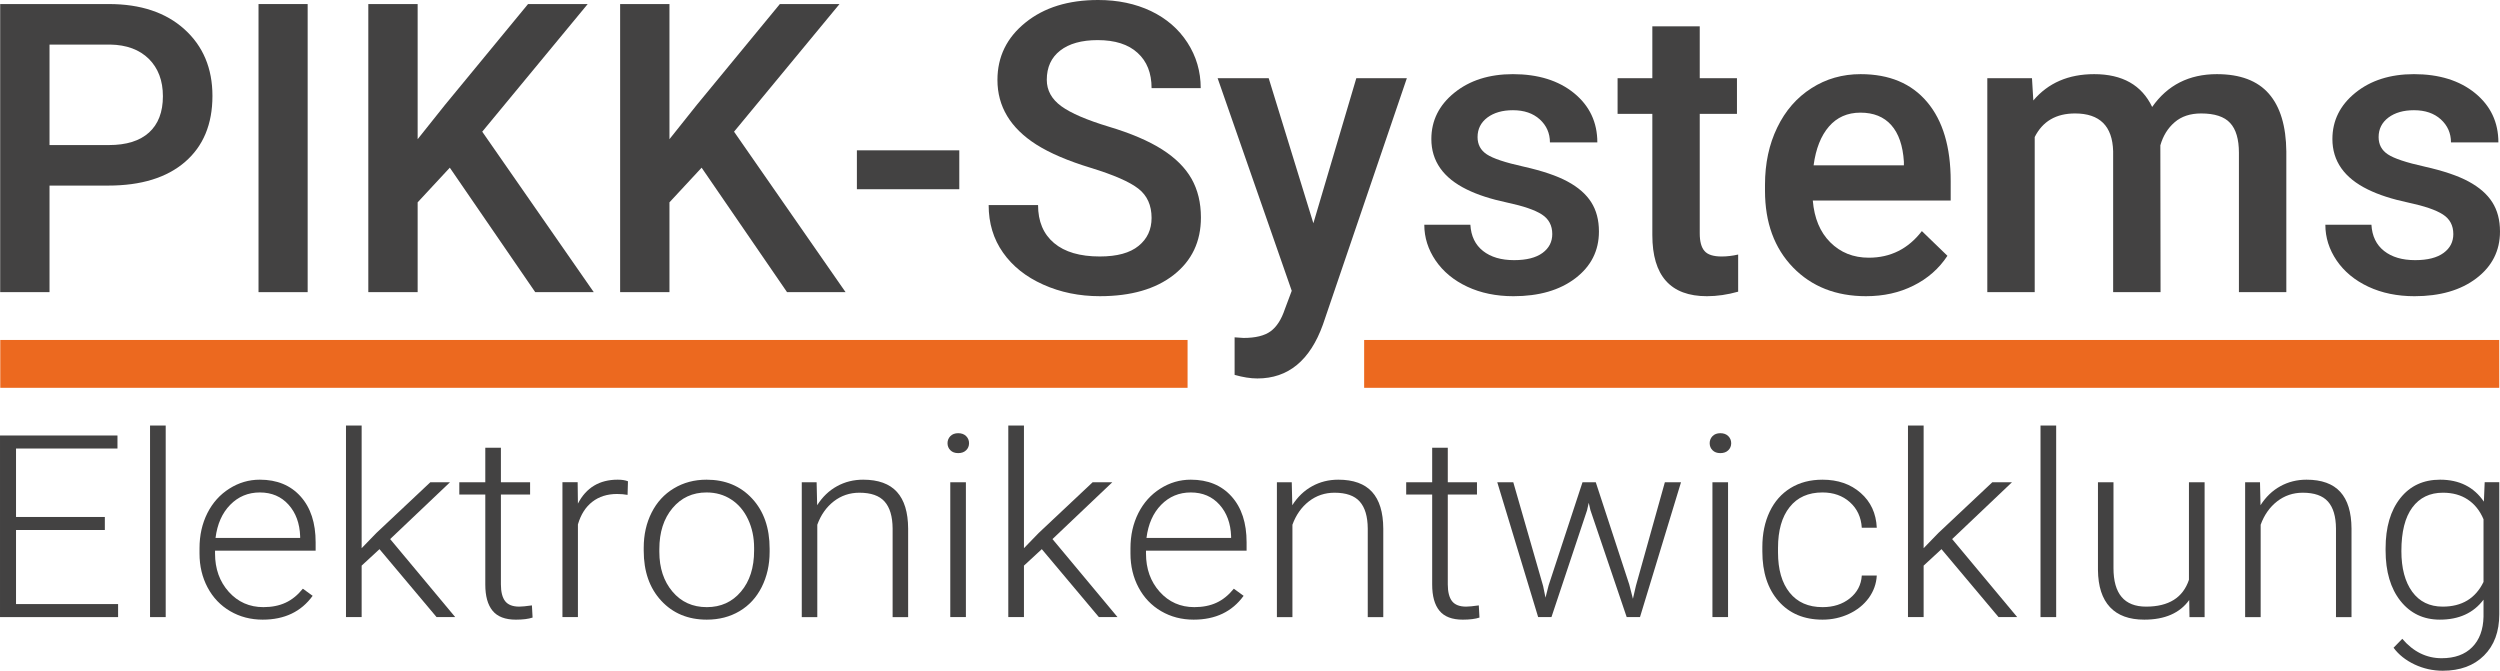
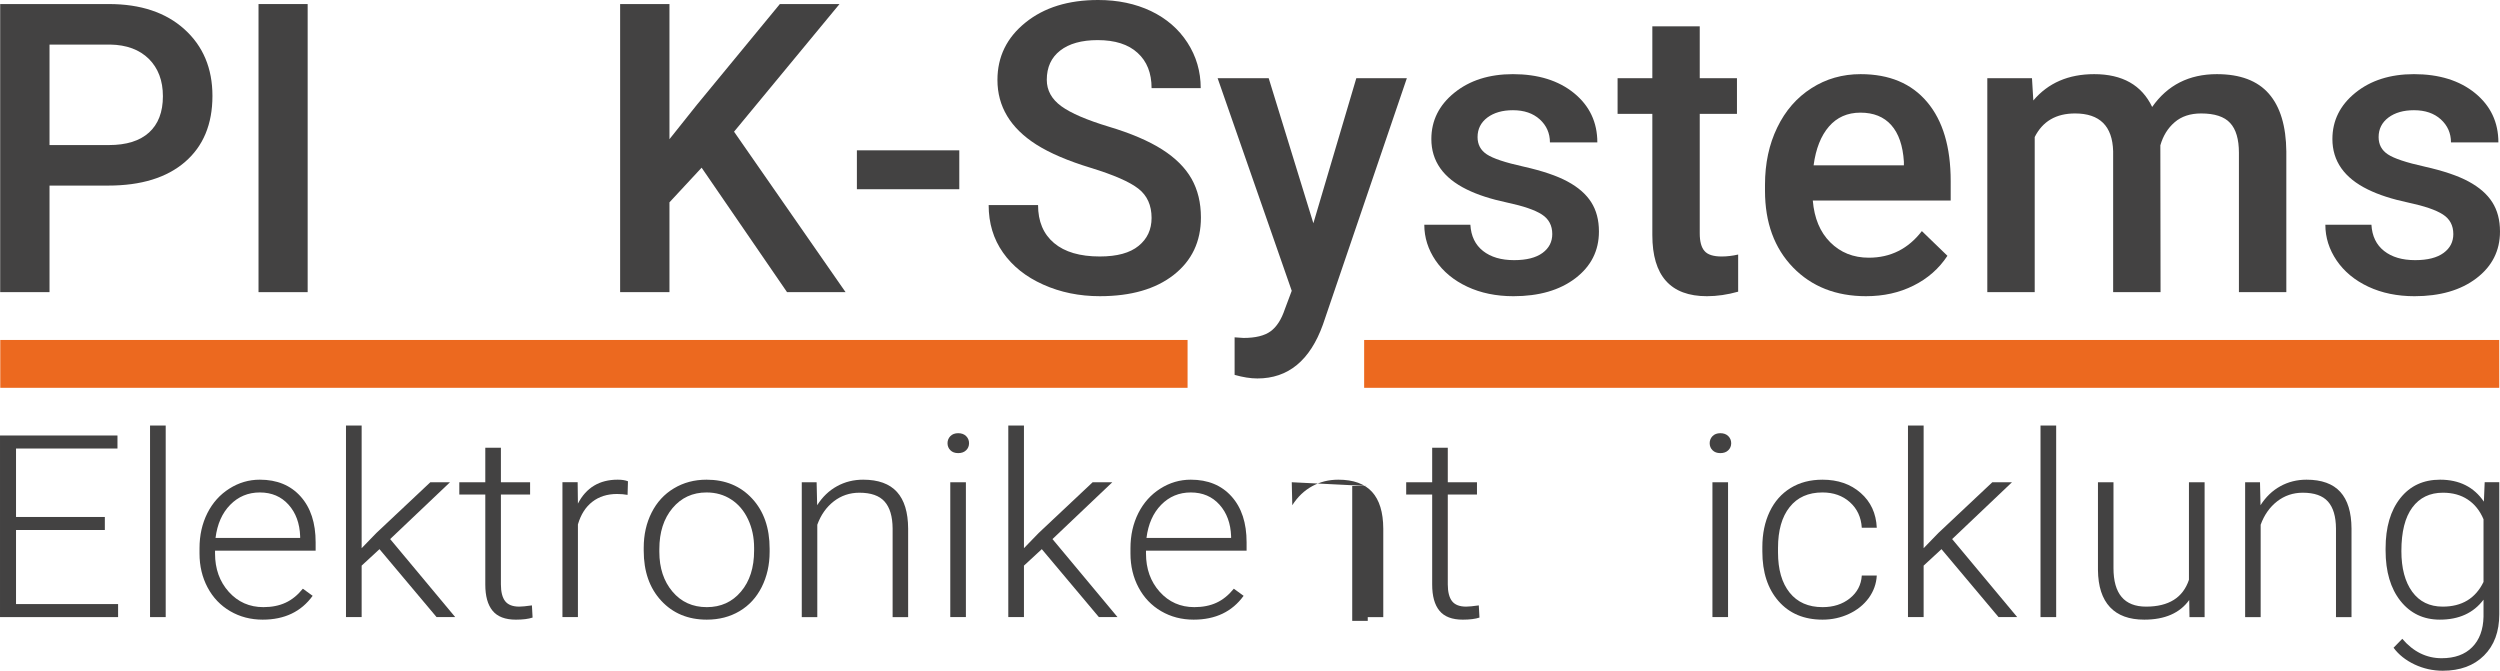
<svg xmlns="http://www.w3.org/2000/svg" xml:space="preserve" width="162.426mm" height="43.578mm" version="1.1" style="shape-rendering:geometricPrecision; text-rendering:geometricPrecision; image-rendering:optimizeQuality; fill-rule:evenodd; clip-rule:evenodd" viewBox="0 0 15987.12 4289.3">
  <defs>
    <style type="text/css">
   
    .fil1 {fill:#EC691F}
    .fil0 {fill:#434242;fill-rule:nonzero}
   
  </style>
  </defs>
  <g id="Ebene_x0020_1">
    <g id="_2190811941552">
      <path class="fil0" d="M316.6 1186.77l0 681.49 -315.51 0 0 -1842.35 694.87 0c202.67,0 364.04,53.54 483.26,161.09 119.22,107.53 179.26,249.62 179.26,426.25 0,180.96 -58.76,321.75 -175.43,422.37 -116.67,100.62 -280.6,151.15 -490.93,151.15l-375.53 0zm0 -259.12l379.37 0c112.41,0 197.99,-26.77 257.17,-80.33 58.76,-53.55 88.56,-130.86 88.56,-231.91 0,-99.77 -30.23,-179.23 -89.84,-238.82 -60.04,-59.16 -142.21,-89.83 -247.38,-91.56l-387.88 0 0 642.62z" />
      <polygon id="1" class="fil0" points="1967.35,1868.26 1653.12,1868.26 1653.12,25.92 1967.35,25.92 " />
-       <polygon id="2" class="fil0" points="2876.4,1072.33 2670.75,1293.88 2670.75,1868.26 2355.25,1868.26 2355.25,25.92 2670.75,25.92 2670.75,890.08 2845.32,671.12 3376.7,25.92 3758.2,25.92 3083.76,842.14 3796.94,1868.26 3422.68,1868.26 " />
      <polygon id="3" class="fil0" points="4486.71,1072.33 4281.06,1293.88 4281.06,1868.26 3965.56,1868.26 3965.56,25.92 4281.06,25.92 4281.06,890.08 4455.63,671.12 4987.02,25.92 5368.51,25.92 4694.07,842.14 5407.25,1868.26 5032.99,1868.26 " />
      <polygon id="4" class="fil0" points="6134.49,1210.09 5479.63,1210.09 5479.63,961.34 6134.49,961.34 " />
      <path id="5" class="fil0" d="M7364.16 1393.64c0,-80.76 -28.1,-143.38 -84.3,-187 -56.2,-44.05 -157.54,-88.09 -303.59,-133.01 -146.46,-44.48 -263.13,-94.58 -349.56,-149.42 -165.2,-105.38 -248.23,-243.14 -248.23,-412.87 0,-148.56 59.62,-270.77 179.26,-367.08 119.22,-96.31 274.21,-144.24 464.53,-144.24 126.46,0 238.87,23.75 338.08,70.83 98.78,47.5 176.7,114.44 233.33,202.11 56.2,87.25 84.73,183.98 84.73,290.65l-314.23 0c0,-96.31 -29.8,-171.46 -89.41,-225.44 -59.18,-54.42 -144.34,-81.63 -255.04,-81.63 -103.04,0 -183.08,22.46 -240.14,66.94 -57.05,44.48 -85.58,106.68 -85.58,187 0,67.37 31.08,123.52 92.39,168.43 61.73,44.91 163.07,88.54 304.43,131.28 141.36,42.32 255.04,91.12 340.63,145.54 85.58,54.41 148.17,117.04 188.19,187.43 40.03,70.82 60.04,153.31 60.04,247.89 0,153.74 -57.9,275.96 -174.15,367.08 -115.81,90.7 -273.35,136.05 -472.19,136.05 -131.13,0 -252.06,-24.62 -362.35,-74.28 -110.27,-49.23 -195.85,-117.47 -256.74,-204.28 -61.32,-86.8 -91.97,-188.29 -91.97,-304.03l315.93 0c0,104.51 34.07,185.27 102.19,242.7 68.13,57.44 165.63,85.95 292.94,85.95 109.85,0 192.45,-22.46 247.81,-67.81 55.35,-44.91 83.02,-104.51 83.02,-178.79z" />
      <path id="6" class="fil0" d="M8398.82 1427.75l274.62 -927.64 323.18 0 -536.49 1575.02c-82.6,230.19 -222.27,345.07 -419.4,345.07 -43.86,0 -92.39,-7.78 -145.62,-22.89l0 -240.11 57.06 3.89c76.65,0 134.13,-14.25 172.87,-42.32 38.75,-28.07 69.41,-75.58 91.54,-142.09l43.87 -117.04 -473.9 -1359.51 326.57 0 285.7 927.64z" />
      <path id="7" class="fil0" d="M9926.53 1496.42c0,-54.42 -22.15,-96.31 -66.43,-124.82 -44.71,-28.93 -118.37,-53.98 -221.4,-76.01 -103.47,-22.03 -189.47,-49.67 -258.46,-83.78 -151.15,-73.85 -226.94,-181.81 -226.94,-322.6 0,-117.91 48.97,-216.8 147.32,-296.27 97.93,-79.03 222.69,-118.76 374.27,-118.76 160.95,0 291.67,40.59 390.86,121.35 99.21,81.19 149.03,186.14 149.03,315.27l-303.15 0c0,-58.74 -21.71,-107.97 -64.72,-147.27 -43.44,-39.3 -100.48,-58.74 -172.02,-58.74 -66.84,0 -120.92,15.55 -163.07,46.64 -41.72,31.53 -63.01,72.98 -63.01,125.24 0,47.51 19.59,84.21 58.76,110.13 39.16,26.35 117.95,52.69 237.16,79.04 118.79,26.77 212.04,58.3 279.73,95 68.14,36.71 118.38,80.76 151.16,132.16 32.78,51.39 49.38,114.01 49.38,187.42 0,123.08 -50.66,222.85 -151.14,299.29 -100.48,76.44 -232.48,114.45 -395.56,114.45 -110.28,0 -209.05,-20.31 -295.49,-60.9 -86.43,-40.59 -153.71,-96.31 -202.25,-167.13 -48.11,-70.83 -72.38,-147.27 -72.38,-228.89l294.64 0c4.26,72.55 31.08,128.26 80.91,167.56 49.8,39.3 116.23,58.73 198.41,58.73 80.04,0 140.5,-15.54 182.24,-46.21 41.72,-30.66 62.17,-70.82 62.17,-120.92z" />
      <path id="8" class="fil0" d="M10869.63 168.43l0 331.68 238.02 0 0 228.03 -238.02 0 0 763.97c0,52.25 10.22,90.26 30.66,113.15 20.02,23.32 56.63,34.98 109.01,34.98 34.91,0 70.26,-4.32 106.02,-12.52l0 237.52c-68.98,19.43 -135.41,28.94 -199.69,28.94 -232.91,0 -349.15,-130.43 -349.15,-390.84l0 -775.2 -222.26 0 0 -228.03 222.26 0 0 -331.68 303.15 0z" />
      <path id="9" class="fil0" d="M11933.24 1894.18c-192.02,0 -347.86,-61.33 -467.09,-183.98 -119.21,-123.08 -179.26,-286.32 -179.26,-490.6l0 -38c0,-136.48 25.97,-258.7 78.35,-366.23 51.94,-107.54 124.76,-191.32 218.85,-251.35 93.67,-60.02 198.42,-89.82 314.23,-89.82 183.94,0 325.72,59.6 425.79,178.79 100.48,119.2 150.3,287.62 150.3,505.28l0 124.38 -881.79 0c9.36,112.72 46.4,201.68 111.55,266.89 65.57,65.64 147.75,98.47 246.53,98.47 138.8,0 252.06,-56.58 339.35,-170.16l163.51 158.06c-54.08,82.06 -126.46,145.54 -216.73,190.46 -90.27,45.35 -191.17,67.81 -303.59,67.81zm-36.18 -1173.82c-83.03,0 -150.31,29.79 -201.4,88.97 -51.09,59.16 -83.88,142.08 -97.93,247.89l577.36 0 0 -22.88c-6.39,-103.22 -33.63,-181.39 -80.9,-234.51 -47.26,-53.12 -113.25,-79.46 -197.13,-79.46z" />
      <path id="10" class="fil0" d="M12994.29 500.11l8.51 142.51c94.95,-112.29 224.82,-168.43 389.17,-168.43 180.53,0 304.01,69.96 370.86,209.89 97.92,-139.92 235.88,-209.89 413.86,-209.89 149.02,0 259.73,41.89 332.54,125.24 72.81,83.36 109.84,206.44 111.56,369.25l0 899.58 -303.15 0 0 -890.94c0,-86.81 -18.74,-150.72 -56.2,-190.89 -37.06,-40.59 -99.21,-60.9 -185.65,-60.9 -68.98,0 -125.59,18.57 -169.03,56.14 -43.86,37.58 -74.09,86.81 -91.54,147.7l1.27 938.88 -303.15 0 0 -900.87c-4.26,-161.1 -85.58,-241.85 -243.56,-241.85 -121.34,0 -207.35,50.1 -258.02,150.73l0 992 -303.16 0 0 -1368.15 285.7 0z" />
      <path id="11" class="fil0" d="M15688.65 1496.42c0,-54.42 -22.14,-96.31 -66.42,-124.82 -44.71,-28.93 -118.37,-53.98 -221.41,-76.01 -103.46,-22.03 -189.47,-49.67 -258.45,-83.78 -151.15,-73.85 -226.94,-181.81 -226.94,-322.6 0,-117.91 48.97,-216.8 147.32,-296.27 97.93,-79.03 222.69,-118.76 374.27,-118.76 160.95,0 291.66,40.59 390.86,121.35 99.21,81.19 149.03,186.14 149.03,315.27l-303.15 0c0,-58.74 -21.71,-107.97 -64.72,-147.27 -43.44,-39.3 -100.48,-58.74 -172.02,-58.74 -66.84,0 -120.93,15.55 -163.07,46.64 -41.72,31.53 -63.01,72.98 -63.01,125.24 0,47.51 19.59,84.21 58.76,110.13 39.16,26.35 117.94,52.69 237.15,79.04 118.8,26.77 212.05,58.3 279.74,95 68.13,36.71 118.37,80.76 151.16,132.16 32.78,51.39 49.38,114.01 49.38,187.42 0,123.08 -50.66,222.85 -151.14,299.29 -100.49,76.44 -232.48,114.45 -395.56,114.45 -110.28,0 -209.06,-20.31 -295.49,-60.9 -86.44,-40.59 -153.71,-96.31 -202.25,-167.13 -48.12,-70.83 -72.38,-147.27 -72.38,-228.89l294.64 0c4.26,72.55 31.08,128.26 80.9,167.56 49.81,39.3 116.24,58.73 198.41,58.73 80.05,0 140.51,-15.54 182.25,-46.21 41.72,-30.66 62.16,-70.82 62.16,-120.92z" />
      <polygon class="fil0" points="670.34,3389.31 102.42,3389.31 102.42,3862.99 755.12,3862.99 755.12,3946.29 -0,3946.29 -0,2784.96 751.14,2784.96 751.14,2868.26 102.42,2868.26 102.42,3306 670.34,3306 " />
      <polygon id="1" class="fil0" points="1059.56,3946.29 959.42,3946.29 959.42,2721.26 1059.56,2721.26 " />
      <path id="2" class="fil0" d="M1680.11 3962.62c-76.82,0 -145.96,-17.96 -207.99,-54.16 -62.03,-36.21 -110.11,-86.58 -144.54,-151.36 -34.42,-64.52 -51.78,-136.93 -51.78,-217.24l0 -34.3c0,-83.03 16.78,-157.62 50.37,-224.31 33.56,-66.43 80.51,-118.69 140.55,-156.54 60.03,-38.11 124.9,-57.17 194.9,-57.17 109.54,0 196.32,35.66 260.62,107.26 64.3,71.6 96.17,169.33 96.17,293.47l0 53.36 -643.31 0 0 18.24c0,97.99 29.3,179.67 87.91,245 58.61,65.06 132.3,97.73 221.35,97.73 53.21,0 100.44,-9.25 141.13,-28.04 40.97,-18.78 77.95,-48.73 111.24,-89.83l62.6 45.46c-73.41,101.54 -179.82,152.44 -319.24,152.44zm-18.49 -813.42c-74.82,0 -137.99,26.41 -189.49,78.95 -51.51,52.54 -82.8,123.05 -93.9,211.8l541.17 0 0 -10.34c-2.84,-82.76 -27.6,-150.27 -74.26,-202.27 -46.66,-51.99 -107.83,-78.13 -183.52,-78.13z" />
      <polygon id="3" class="fil0" points="2426.7,3511.81 2312.6,3617.16 2312.6,3946.29 2212.46,3946.29 2212.46,2721.26 2312.6,2721.26 2312.6,3505.55 2406.78,3408.37 2751.91,3083.86 2877.67,3083.86 2494.99,3447.3 2910.96,3946.29 2791.74,3946.29 " />
      <path id="4" class="fil0" d="M3203.17 2863.36l0 220.51 186.64 0 0 78.41 -186.64 0 0 574.95c0,47.9 9.1,83.57 27.03,106.98 18.2,23.42 48.37,35.12 90.47,35.12 16.78,0 43.53,-2.72 80.81,-7.89l4.26 77.86c-26.17,8.71 -61.74,13.34 -106.69,13.34 -68.29,0 -118.08,-19.06 -149.09,-56.89 -31.3,-38.11 -46.66,-93.92 -46.66,-167.97l0 -575.49 -166.16 0 0 -78.41 166.16 0 0 -220.51 99.87 0z" />
      <path id="5" class="fil0" d="M4013.2 3164.72c-21.04,-3.81 -43.52,-5.72 -67.43,-5.72 -62.31,0 -114.94,16.6 -157.91,49.81 -42.96,33.22 -73.69,81.4 -92.19,144.84l0 592.64 -99.02 0 0 -862.43 97.31 0 1.7 136.67c52.91,-102.09 137.72,-152.99 254.36,-152.99 27.88,0 49.78,3.54 65.72,10.34l-2.56 86.84z" />
      <path id="6" class="fil0" d="M4116.48 3502.29c0,-83.03 16.79,-157.62 50.37,-224.05 33.57,-66.69 81.09,-118.42 142.54,-155.17 61.46,-37.02 130.89,-55.53 208.84,-55.53 119.79,0 217.09,40.29 291.63,120.87 74.56,80.58 111.82,187.3 111.82,320.42l0 19.87c0,83.57 -17.08,158.44 -50.64,225.4 -33.57,66.7 -80.81,118.15 -141.98,154.36 -61.17,36.2 -130.88,54.16 -209.12,54.16 -119.51,0 -216.81,-40.29 -291.35,-120.87 -74.83,-80.57 -112.11,-187.29 -112.11,-320.41l0 -19.06zm99.87 26.67c0,103.18 27.87,188.11 83.93,254.27 55.77,66.15 128.89,99.36 219.66,99.36 89.9,0 162.74,-33.21 218.51,-99.36 56.05,-66.15 83.93,-153.54 83.93,-262.16l0 -18.24c0,-66.15 -12.8,-126.59 -38.41,-181.3 -25.61,-54.72 -61.46,-97.19 -107.54,-127.13 -46.1,-30.22 -98.74,-45.2 -158.2,-45.2 -89.06,0 -161.61,33.48 -217.66,100.19 -56.04,66.69 -84.21,154.08 -84.21,262.15l0 17.42z" />
      <path id="7" class="fil0" d="M5222.14 3083.86l3.42 147.01c33.86,-53.09 75.97,-93.65 126.62,-121.42 50.65,-28.03 106.41,-41.92 167.58,-41.92 96.74,0 168.72,26.13 215.96,78.13 47.23,52 71.12,130.12 71.69,234.38l0 566.24 -99.29 0 0 -566.78c-0.58,-77.04 -17.65,-134.48 -51.22,-172.05 -33.56,-37.84 -87.35,-56.63 -161.32,-56.63 -61.74,0 -116.37,18.51 -163.89,55.27 -47.51,37.02 -82.51,86.84 -105.27,149.45l0 590.74 -99.3 0 0 -862.43 95.03 0z" />
      <path id="8" class="fil0" d="M6176.72 3946.29l-99.86 0 0 -862.43 99.86 0 0 862.43zm-117.51 -1112.06c0,-17.7 6.26,-32.94 18.49,-45.46 12.23,-12.24 28.73,-18.51 49.79,-18.51 21.34,0 38.12,6.27 50.64,18.51 12.52,12.52 18.78,27.77 18.78,45.46 0,17.97 -6.26,33.21 -18.78,45.19 -12.52,12.25 -29.3,18.24 -50.64,18.24 -21.06,0 -37.56,-5.98 -49.79,-18.24 -12.23,-11.98 -18.49,-27.22 -18.49,-45.19z" />
      <polygon id="9" class="fil0" points="6662.12,3511.81 6548.02,3617.16 6548.02,3946.29 6447.87,3946.29 6447.87,2721.26 6548.02,2721.26 6548.02,3505.55 6642.2,3408.37 6987.33,3083.86 7113.09,3083.86 6730.4,3447.3 7146.38,3946.29 7027.15,3946.29 " />
      <path id="10" class="fil0" d="M7633.47 3962.62c-76.81,0 -145.95,-17.96 -207.99,-54.16 -62.02,-36.21 -110.1,-86.58 -144.53,-151.36 -34.42,-64.52 -51.79,-136.93 -51.79,-217.24l0 -34.3c0,-83.03 16.79,-157.62 50.37,-224.31 33.57,-66.43 80.52,-118.69 140.55,-156.54 60.04,-38.11 124.91,-57.17 194.91,-57.17 109.54,0 196.32,35.66 260.61,107.26 64.31,71.6 96.17,169.33 96.17,293.47l0 53.36 -643.31 0 0 18.24c0,97.99 29.31,179.67 87.91,245 58.62,65.06 132.31,97.73 221.36,97.73 53.21,0 100.44,-9.25 141.13,-28.04 40.96,-18.78 77.95,-48.73 111.24,-89.83l62.6 45.46c-73.42,101.54 -179.83,152.44 -319.25,152.44zm-18.48 -813.42c-74.82,0 -138,26.41 -189.5,78.95 -51.5,52.54 -82.79,123.05 -93.89,211.8l541.17 0 0 -10.34c-2.85,-82.76 -27.6,-150.27 -74.26,-202.27 -46.66,-51.99 -107.84,-78.13 -183.52,-78.13z" />
-       <path id="11" class="fil0" d="M8260.57 3083.86l3.42 147.01c33.86,-53.09 75.97,-93.65 126.62,-121.42 50.64,-28.03 106.41,-41.92 167.58,-41.92 96.73,0 168.71,26.13 215.96,78.13 47.23,52 71.12,130.12 71.69,234.38l0 566.24 -99.29 0 0 -566.78c-0.58,-77.04 -17.65,-134.48 -51.22,-172.05 -33.57,-37.84 -87.35,-56.63 -161.32,-56.63 -61.74,0 -116.37,18.51 -163.89,55.27 -47.51,37.02 -82.51,86.84 -105.27,149.45l0 590.74 -99.3 0 0 -862.43 95.03 0z" />
+       <path id="11" class="fil0" d="M8260.57 3083.86l3.42 147.01c33.86,-53.09 75.97,-93.65 126.62,-121.42 50.64,-28.03 106.41,-41.92 167.58,-41.92 96.73,0 168.71,26.13 215.96,78.13 47.23,52 71.12,130.12 71.69,234.38l0 566.24 -99.29 0 0 -566.78l0 590.74 -99.3 0 0 -862.43 95.03 0z" />
      <path id="12" class="fil0" d="M9258.4 2863.36l0 220.51 186.64 0 0 78.41 -186.64 0 0 574.95c0,47.9 9.1,83.57 27.02,106.98 18.21,23.42 48.38,35.12 90.48,35.12 16.78,0 43.53,-2.72 80.8,-7.89l4.27 77.86c-26.17,8.71 -61.74,13.34 -106.69,13.34 -68.29,0 -118.08,-19.06 -149.09,-56.89 -31.3,-38.11 -46.66,-93.92 -46.66,-167.97l0 -575.49 -166.16 0 0 -78.41 166.16 0 0 -220.51 99.87 0z" />
-       <polygon id="13" class="fil0" points="9868.14,3747.83 9883.22,3821.88 9903.13,3743.75 10119.93,3083.86 10204.73,3083.86 10418.97,3738.3 10442.3,3829.23 10461.65,3745.38 10646.59,3083.86 10749.87,3083.86 10487.55,3946.29 10402.47,3946.29 10170.58,3262.45 10159.78,3215.35 10148.96,3263.27 9921.34,3946.29 9836.27,3946.29 9574.8,3083.86 9677.22,3083.86 " />
      <path id="14" class="fil0" d="M11050.62 3946.29l-99.87 0 0 -862.43 99.87 0 0 862.43zm-117.51 -1112.06c0,-17.7 6.25,-32.94 18.49,-45.46 12.23,-12.24 28.73,-18.51 49.79,-18.51 21.33,0 38.12,6.27 50.64,18.51 12.52,12.52 18.77,27.77 18.77,45.46 0,17.97 -6.25,33.21 -18.77,45.19 -12.52,12.25 -29.31,18.24 -50.64,18.24 -21.06,0 -37.56,-5.98 -49.79,-18.24 -12.24,-11.98 -18.49,-27.22 -18.49,-45.19z" />
      <path id="15" class="fil0" d="M11654.94 3882.59c69.71,0 127.76,-18.78 174.7,-56.35 46.95,-37.57 72.55,-86.3 76.25,-145.92l95.88 0c-2.83,52.54 -19.91,100.45 -51.5,144.01 -31.86,43.29 -73.97,77.04 -126.32,101.55 -52.64,24.5 -108.98,36.74 -169.01,36.74 -118.37,0 -211.97,-39.47 -281.11,-118.14 -69.14,-78.67 -103.85,-184.57 -103.85,-317.42l0 -28.86c0,-84.93 15.64,-160.35 46.66,-225.68 31.01,-65.33 75.68,-115.97 133.72,-151.63 58.03,-35.66 126.05,-53.36 204,-53.36 98.73,0 180.39,28.31 244.4,84.67 64.31,56.35 98.73,130.4 102.99,222.41l-95.88 0c-4.26,-67.51 -29.88,-121.96 -76.25,-163.34 -46.38,-41.38 -104.71,-62.07 -175.27,-62.07 -90.2,0 -160.19,31.03 -209.69,93.38 -49.79,62.34 -74.55,149.45 -74.55,261.88l0 27.77c0,110.26 24.75,196.01 74.55,257.8 49.5,61.8 119.79,92.56 210.26,92.56z" />
      <polygon id="16" class="fil0" points="12415.48,3511.81 12301.38,3617.16 12301.38,3946.29 12201.23,3946.29 12201.23,2721.26 12301.38,2721.26 12301.38,3505.55 12395.55,3408.37 12740.68,3083.86 12866.44,3083.86 12483.75,3447.3 12899.73,3946.29 12780.51,3946.29 " />
      <polygon id="17" class="fil0" points="13148.97,3946.29 13048.82,3946.29 13048.82,2721.26 13148.97,2721.26 " />
      <path id="18" class="fil0" d="M13999.7 3837.13c-60.03,83.57 -155.92,125.49 -287.37,125.49 -96.16,0 -169.28,-26.67 -219.36,-80.03 -50.08,-53.63 -75.68,-132.57 -76.82,-237.39l0 -561.34 99.29 0 0 549.09c0,164.15 69.42,246.36 208.56,246.36 144.25,0 235.88,-57.17 274,-171.5l0 -623.96 100.15 0 0 862.43 -96.73 0 -1.71 -109.17z" />
      <path id="19" class="fil0" d="M14452.38 3083.86l3.42 147.01c33.85,-53.09 75.96,-93.65 126.62,-121.42 50.64,-28.03 106.41,-41.92 167.57,-41.92 96.74,0 168.72,26.13 215.96,78.13 47.24,52 71.13,130.12 71.69,234.38l0 566.24 -99.29 0 0 -566.78c-0.57,-77.04 -17.64,-134.48 -51.22,-172.05 -33.56,-37.84 -87.34,-56.63 -161.32,-56.63 -61.74,0 -116.37,18.51 -163.88,55.27 -47.52,37.02 -82.52,86.84 -105.28,149.45l0 590.74 -99.29 0 0 -862.43 95.03 0z" />
      <path id="20" class="fil0" d="M15255.59 3507.19c0,-135.3 31.29,-242.29 93.89,-321.24 62.59,-78.95 147.38,-118.42 254.65,-118.42 122.92,0 216.23,46.82 279.97,140.47l5.13 -124.15 93.32 0 0 844.46c0,111.06 -32.43,199 -97.59,263.78 -64.87,64.79 -153.07,97.19 -264.04,97.19 -62.88,0 -122.92,-13.34 -179.82,-40.02 -56.91,-26.95 -101.86,-62.61 -134.59,-106.98l55.77 -57.17c70.57,82.76 154.51,124.14 251.82,124.14 83.36,0 148.52,-23.42 195.18,-70.51 46.65,-46.82 70.85,-112.16 72.55,-195.46l0 -108.35c-64.02,85.21 -157.05,127.67 -279.39,127.67 -104.43,0 -188.36,-40.01 -251.82,-119.78 -63.16,-79.77 -95.02,-187.3 -95.02,-322.86l0 -12.8zm101 16.6c0,109.98 23.04,196.82 69.14,260.25 46.09,63.43 111.24,95.28 195.18,95.28 122.63,0 209.69,-52.54 260.91,-157.9l0 -400.72c-23.33,-55.27 -57.19,-97.46 -101.01,-126.31 -43.82,-29.13 -96.73,-43.56 -158.48,-43.56 -83.94,0 -149.1,31.59 -195.75,94.47 -46.66,62.88 -70,155.71 -70,278.49z" />
      <rect class="fil1" transform="matrix(1.20531E-12 -3.109 3.078 5.02337E-15 8723.52 2480.08)" width="98.42" height="2358.27" />
      <rect class="fil1" transform="matrix(1.26082E-12 -3.109 3.062 5.02337E-15 1.691 2480.02)" width="98.42" height="2479.63" />
    </g>
  </g>
</svg>